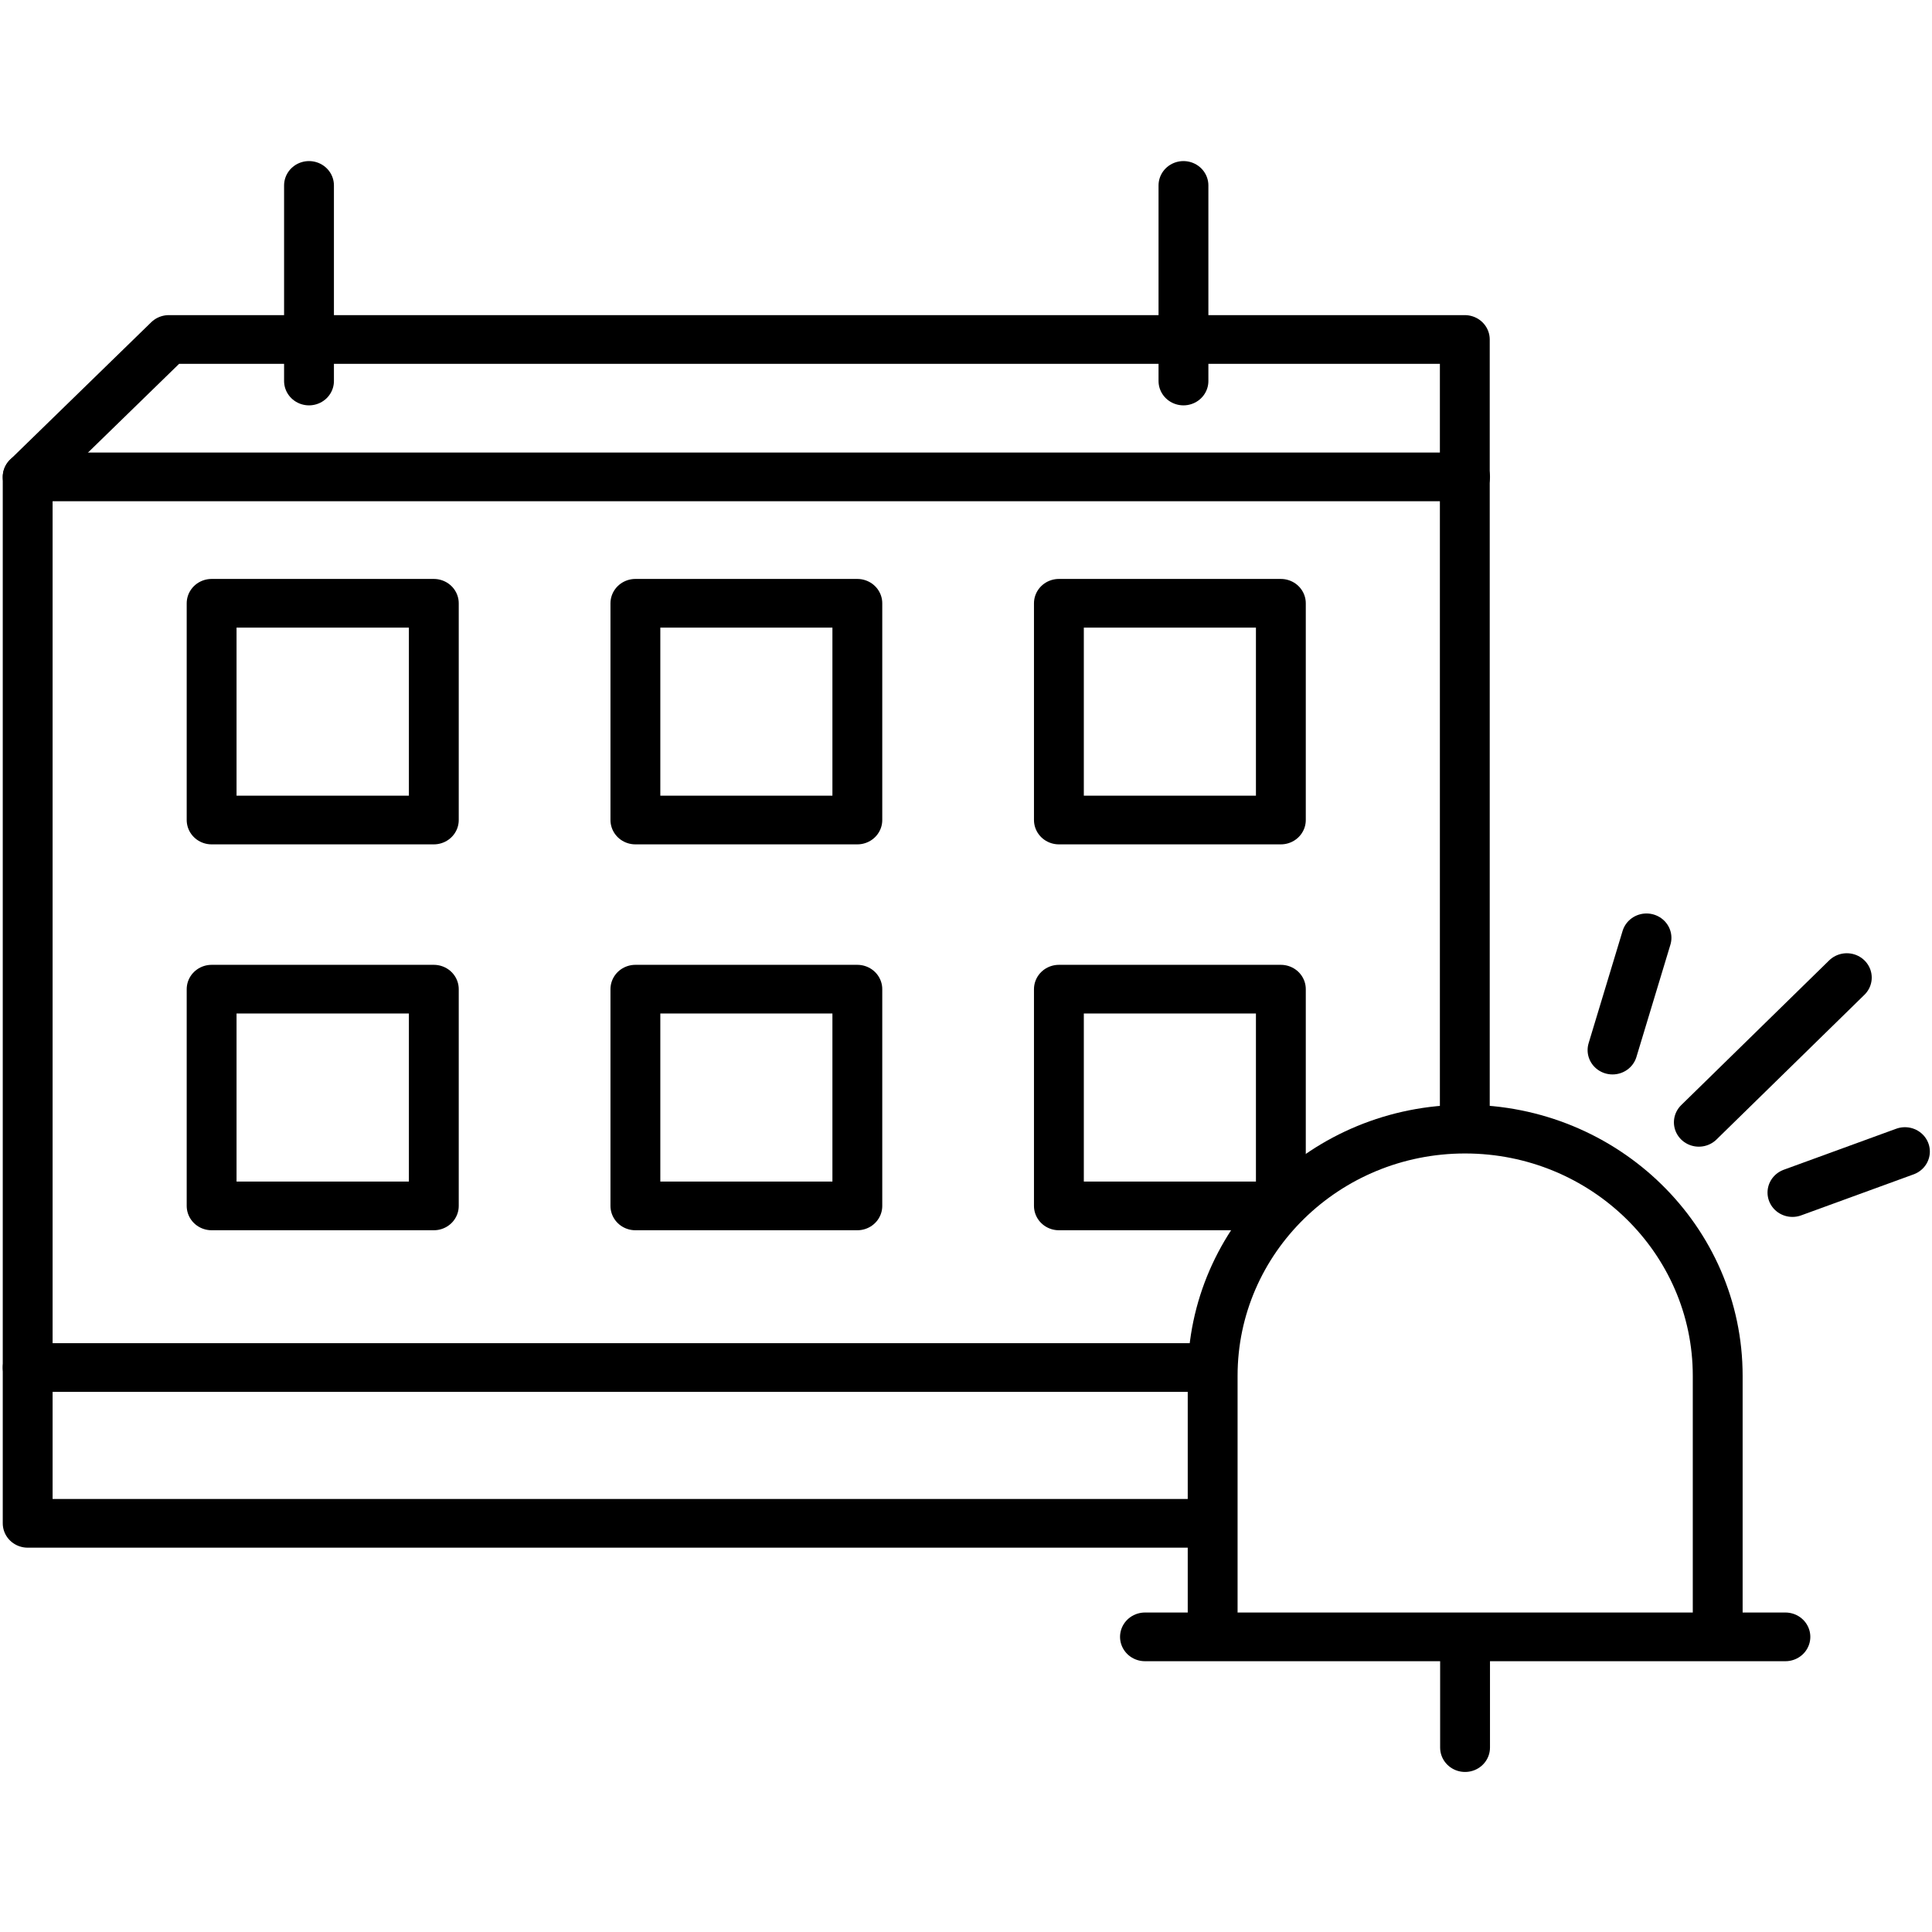
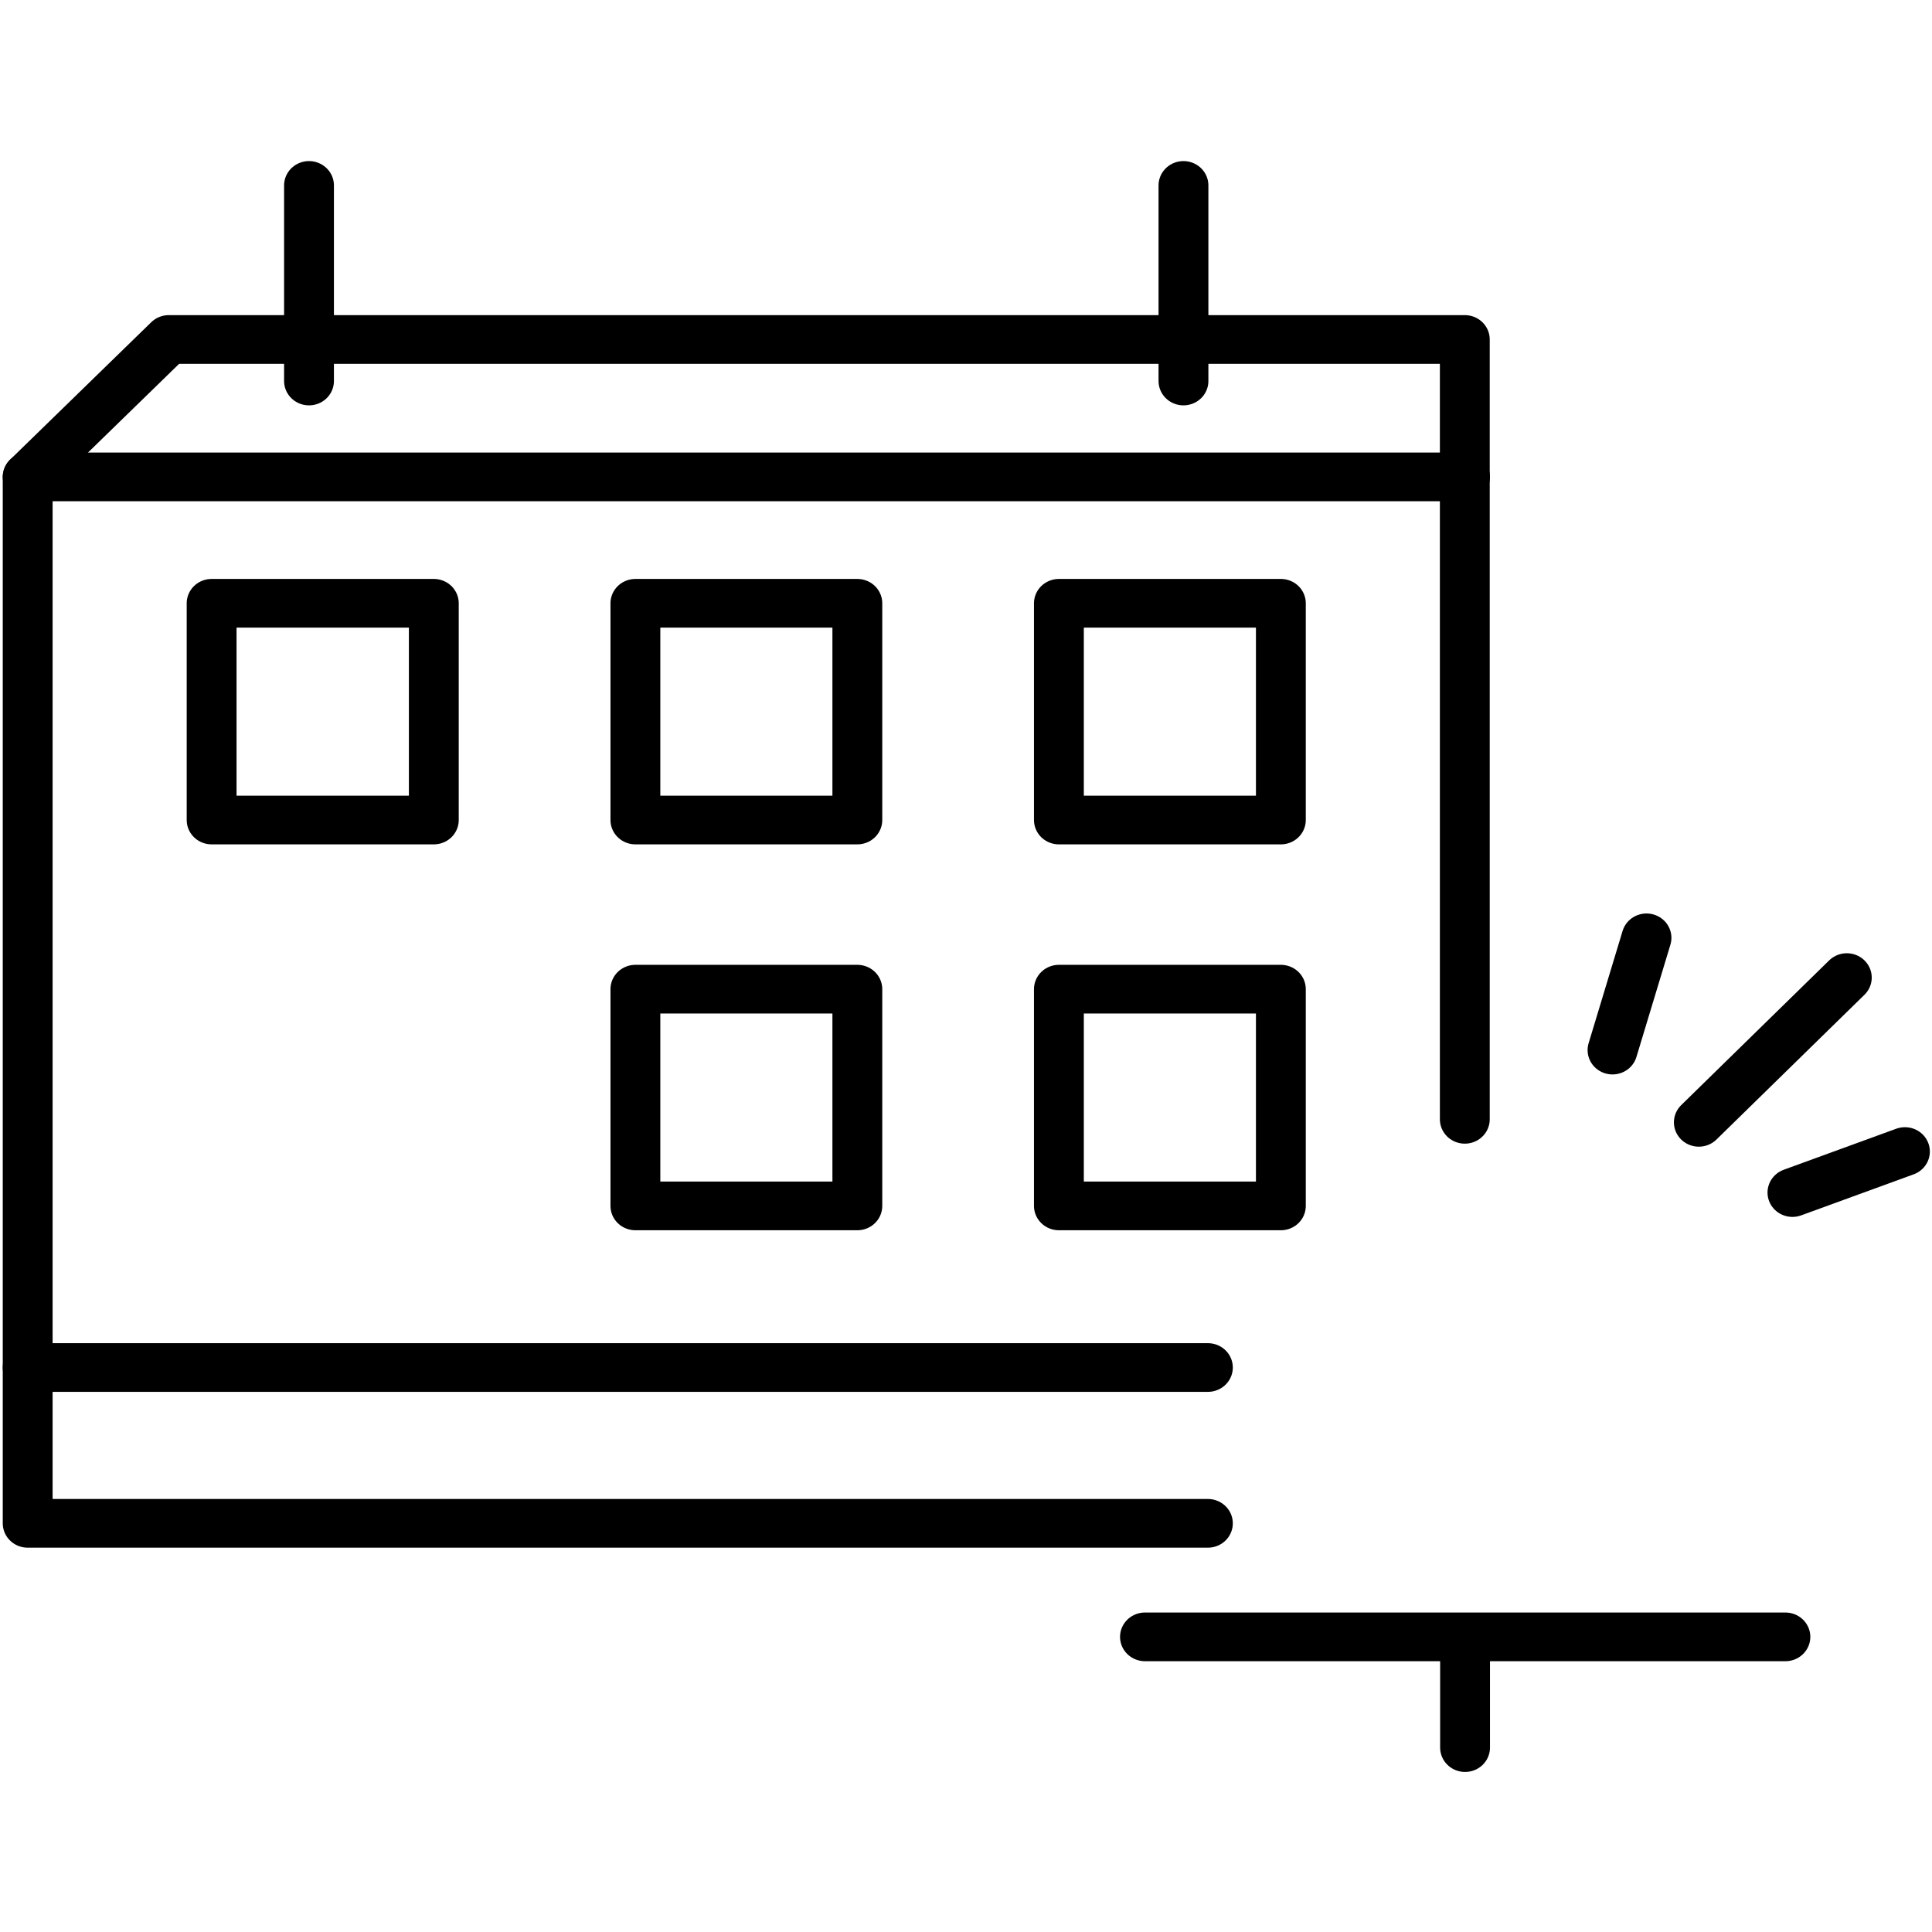
<svg xmlns="http://www.w3.org/2000/svg" width="30px" height="30px" viewBox="0 0 30 25" version="1.1">
  <g id="surface1">
    <path style="fill:none;stroke-width:3;stroke-linecap:round;stroke-linejoin:round;stroke:rgb(0%,0%,0%);stroke-opacity:1;stroke-miterlimit:4;" d="M 72.535 83.945 L 1.503 83.945 L 1.503 19.466 L 9.999 10.997 L 87.998 10.997 L 87.998 59.05 " transform="matrix(0.258,0,0,0.252,0.042,0)" />
    <path style="fill:none;stroke-width:3;stroke-linecap:round;stroke-linejoin:round;stroke:rgb(0%,0%,0%);stroke-opacity:1;stroke-miterlimit:4;" d="M 88.013 19.466 L 1.503 19.466 " transform="matrix(0.258,0,0,0.252,0.042,0)" />
    <path style="fill:none;stroke-width:3;stroke-linecap:round;stroke-linejoin:round;stroke:rgb(0%,0%,0%);stroke-opacity:1;stroke-miterlimit:4;" d="M 72.535 74.344 L 1.503 74.344 " transform="matrix(0.258,0,0,0.252,0.042,0)" />
    <path style="fill:none;stroke-width:3;stroke-linecap:round;stroke-linejoin:round;stroke:rgb(0%,0%,0%);stroke-opacity:1;stroke-miterlimit:4;" d="M 71.065 13.557 L 71.065 1.505 " transform="matrix(0.258,0,0,0.252,0.042,0)" />
    <path style="fill:none;stroke-width:3;stroke-linecap:round;stroke-linejoin:round;stroke:rgb(0%,0%,0%);stroke-opacity:1;stroke-miterlimit:4;" d="M 18.435 13.557 L 18.435 1.505 " transform="matrix(0.258,0,0,0.252,0.042,0)" />
    <path style="fill:none;stroke-width:3;stroke-linecap:round;stroke-linejoin:round;stroke:rgb(0%,0%,0%);stroke-opacity:1;stroke-miterlimit:4;" d="M 12.574 27.253 L 25.947 27.253 L 25.947 40.608 L 12.574 40.608 Z M 12.574 27.253 " transform="matrix(0.258,0,0,0.252,0.042,0)" />
    <path style="fill:none;stroke-width:3;stroke-linecap:round;stroke-linejoin:round;stroke:rgb(0%,0%,0%);stroke-opacity:1;stroke-miterlimit:4;" d="M 38.079 27.253 L 51.437 27.253 L 51.437 40.608 L 38.079 40.608 Z M 38.079 27.253 " transform="matrix(0.258,0,0,0.252,0.042,0)" />
    <path style="fill:none;stroke-width:3;stroke-linecap:round;stroke-linejoin:round;stroke:rgb(0%,0%,0%);stroke-opacity:1;stroke-miterlimit:4;" d="M 63.568 27.253 L 76.927 27.253 L 76.927 40.608 L 63.568 40.608 Z M 63.568 27.253 " transform="matrix(0.258,0,0,0.252,0.042,0)" />
-     <path style="fill:none;stroke-width:3;stroke-linecap:round;stroke-linejoin:round;stroke:rgb(0%,0%,0%);stroke-opacity:1;stroke-miterlimit:4;" d="M 12.574 51.031 L 25.947 51.031 L 25.947 64.386 L 12.574 64.386 Z M 12.574 51.031 " transform="matrix(0.258,0,0,0.252,0.042,0)" />
    <path style="fill:none;stroke-width:3;stroke-linecap:round;stroke-linejoin:round;stroke:rgb(0%,0%,0%);stroke-opacity:1;stroke-miterlimit:4;" d="M 38.079 51.031 L 51.437 51.031 L 51.437 64.386 L 38.079 64.386 Z M 38.079 51.031 " transform="matrix(0.258,0,0,0.252,0.042,0)" />
    <path style="fill:none;stroke-width:3;stroke-linecap:round;stroke-linejoin:round;stroke:rgb(0%,0%,0%);stroke-opacity:1;stroke-miterlimit:4;" d="M 63.568 51.031 L 76.927 51.031 L 76.927 64.386 L 63.568 64.386 Z M 63.568 51.031 " transform="matrix(0.258,0,0,0.252,0.042,0)" />
-     <path style="fill:none;stroke-width:3;stroke-linecap:round;stroke-linejoin:round;stroke:rgb(0%,0%,0%);stroke-opacity:1;stroke-miterlimit:4;" d="M 103.219 89.421 L 103.219 74.856 C 103.219 66.464 96.404 59.655 88.013 59.655 C 79.623 59.655 72.822 66.464 72.822 74.856 L 72.822 89.421 " transform="matrix(0.258,0,0,0.252,0.042,0)" />
    <path style="fill:none;stroke-width:3;stroke-linecap:round;stroke-linejoin:round;stroke:rgb(0%,0%,0%);stroke-opacity:1;stroke-miterlimit:4;" d="M 107.293 90.941 L 68.748 90.941 " transform="matrix(0.258,0,0,0.252,0.042,0)" />
    <path style="fill:none;stroke-width:3;stroke-linecap:round;stroke-linejoin:round;stroke:rgb(0%,0%,0%);stroke-opacity:1;stroke-miterlimit:4;" d="M 88.013 91.809 L 88.013 97.765 " transform="matrix(0.258,0,0,0.252,0.042,0)" />
    <path style="fill:none;stroke-width:3;stroke-linecap:round;stroke-linejoin:round;stroke:rgb(0%,0%,0%);stroke-opacity:1;stroke-miterlimit:4;" d="M 102.083 59.236 L 110.989 50.317 " transform="matrix(0.258,0,0,0.252,0.042,0)" />
    <path style="fill:none;stroke-width:3;stroke-linecap:round;stroke-linejoin:round;stroke:rgb(0%,0%,0%);stroke-opacity:1;stroke-miterlimit:4;" d="M 107.717 63.564 L 114.487 61.036 " transform="matrix(0.258,0,0,0.252,0.042,0)" />
    <path style="fill:none;stroke-width:3;stroke-linecap:round;stroke-linejoin:round;stroke:rgb(0%,0%,0%);stroke-opacity:1;stroke-miterlimit:4;" d="M 96.888 54.785 L 98.933 47.867 " transform="matrix(0.258,0,0,0.252,0.042,0)" />
  </g>
</svg>